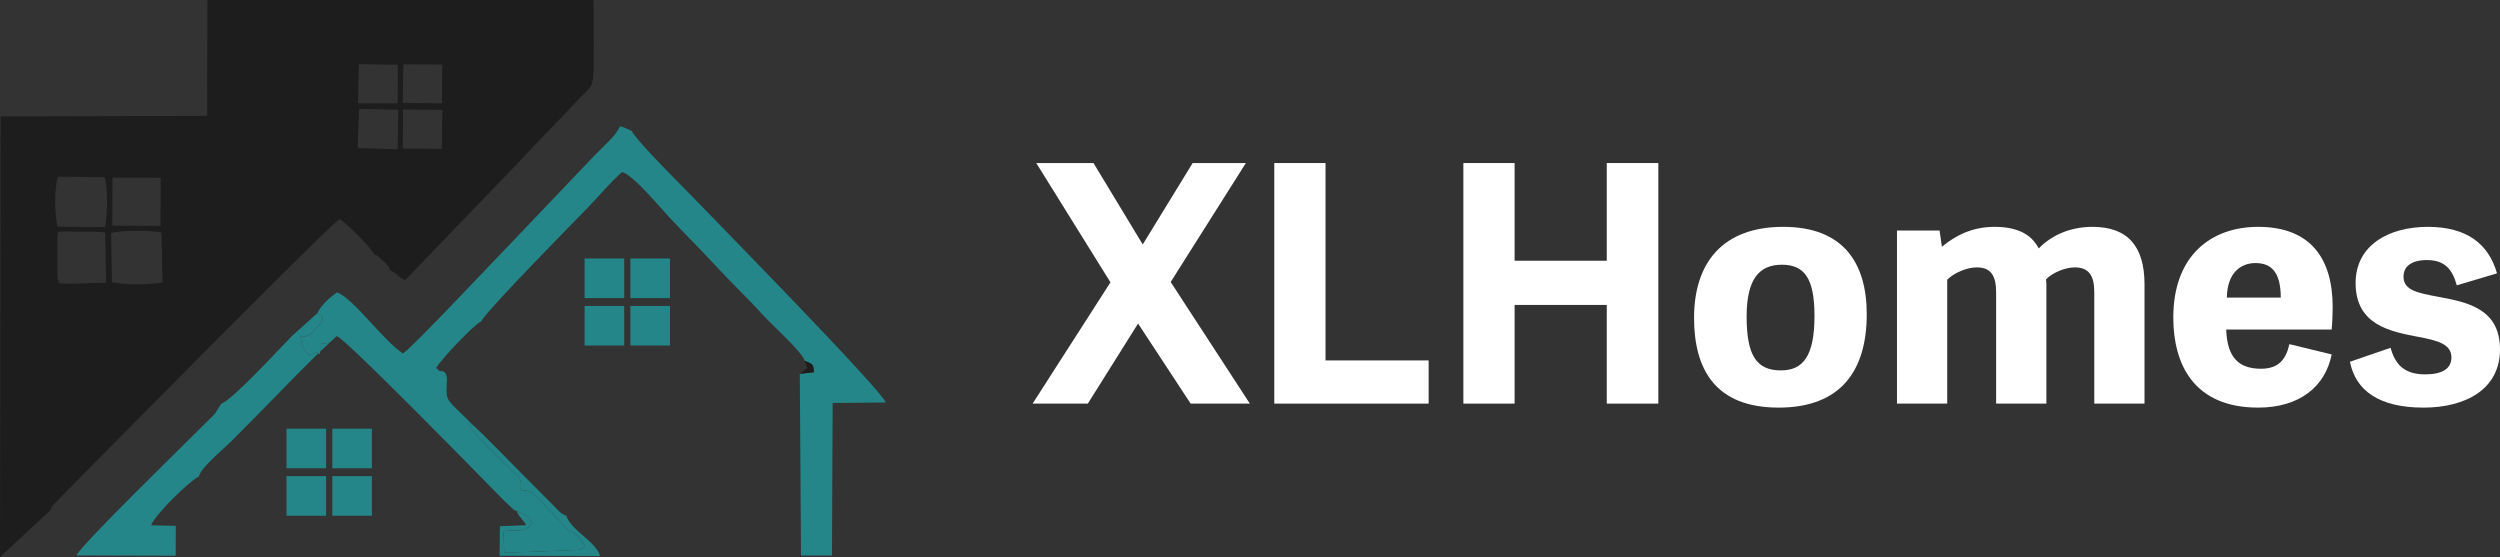
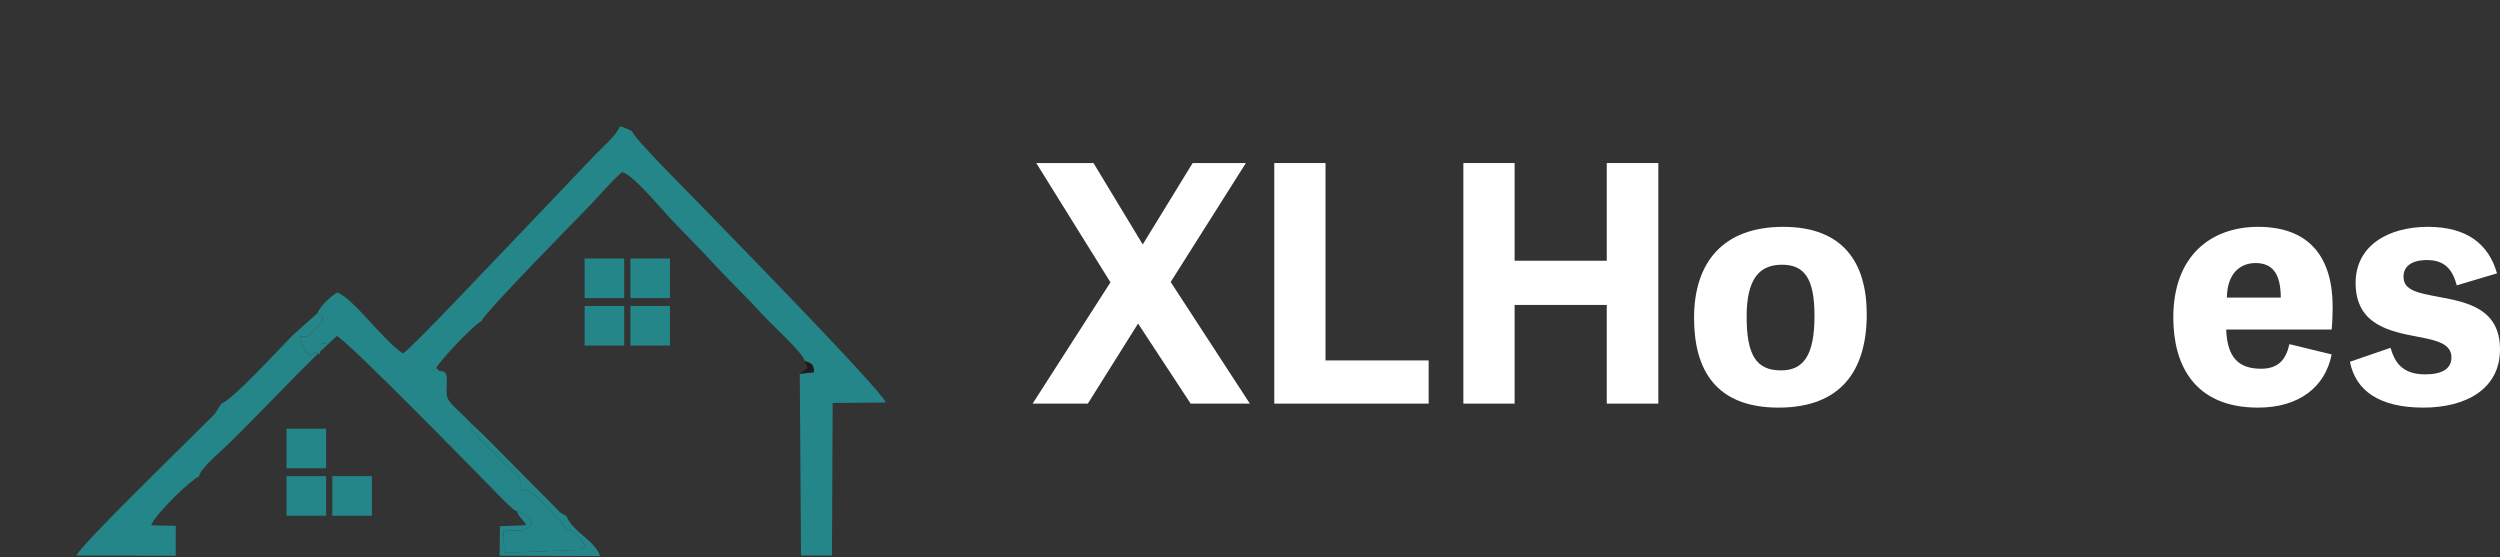
<svg xmlns="http://www.w3.org/2000/svg" width="184" height="41" viewBox="0 0 184 41" fill="none">
  <rect x="0" y="0" width="184" height="41" fill="#333333" stroke="none" />
  <path d="M91.696 12L86.162 20.755L91.99 29.706H87.631L83.762 23.812L80.065 29.706H76L81.73 20.78L76.269 12H80.481L84.105 17.992L87.778 12H91.696Z" fill="white" />
  <path d="M97.558 12V26.527H105.148V29.706H93.787V12H97.558Z" fill="white" />
  <path d="M122.053 12V29.706H118.258V22.443H111.475V29.706H107.704V12H111.475V19.19H118.258V12H122.053Z" fill="white" />
  <path d="M130.903 30C126.275 30 124.683 27.212 124.683 23.397C124.683 19.312 126.813 16.696 131.245 16.696C135.678 16.696 137.392 19.361 137.392 23.128C137.392 27.285 135.482 30 130.903 30ZM131.074 27.261C132.69 27.261 133.547 26.234 133.547 23.25C133.547 20.462 132.788 19.484 131.148 19.484C129.482 19.484 128.552 20.535 128.552 23.299C128.552 26.136 129.262 27.261 131.074 27.261Z" fill="white" />
-   <path d="M143.315 20.584V29.706H139.618V16.965H142.752L142.924 18.163C143.928 17.331 145.152 16.696 146.793 16.696C148.311 16.696 149.462 17.136 150.049 18.285C150.955 17.356 152.302 16.696 154.016 16.696C156.563 16.696 157.836 18.09 157.836 20.927V29.706H154.139V21.514C154.139 20.315 153.771 19.679 152.694 19.679C152.008 19.679 151.053 20.071 150.588 20.56C150.588 20.658 150.613 20.755 150.613 20.878V29.706H146.915V21.514C146.915 20.315 146.548 19.679 145.495 19.679C144.736 19.679 143.805 20.095 143.315 20.584Z" fill="white" />
  <path d="M166.199 30C161.473 30 159.955 26.821 159.955 23.372C159.955 18.774 162.771 16.696 166.199 16.696C170.068 16.696 171.684 19.044 171.684 22.59C171.684 23.005 171.659 23.812 171.61 24.253H163.848C163.922 26.356 164.803 27.139 166.419 27.139C167.741 27.139 168.256 26.405 168.501 25.329L171.61 26.087C171.145 28.459 169.235 30 166.199 30ZM163.897 21.905H167.864C167.864 20.071 167.203 19.361 166.003 19.361C164.95 19.361 163.922 20.046 163.897 21.905Z" fill="white" />
  <path d="M178.368 30C175.111 30 173.373 28.753 172.956 26.625L175.944 25.598C176.238 26.601 176.752 27.554 178.49 27.554C179.739 27.554 180.425 27.139 180.425 26.307C180.425 25.329 179.421 25.06 177.976 24.791C175.944 24.399 173.373 23.935 173.373 20.829C173.373 18.041 175.821 16.696 178.686 16.696C181.576 16.696 183.167 17.967 183.78 20.12L180.817 21C180.523 19.899 179.984 19.141 178.637 19.141C177.413 19.141 176.899 19.655 176.899 20.364C176.899 21.367 177.927 21.562 179.519 21.856C181.625 22.247 184 22.736 184 25.72C184 28.606 181.527 30 178.368 30Z" fill="white" />
-   <path fill-rule="evenodd" clip-rule="evenodd" d="M8.178 17.147C9.075 16.92 11.004 16.953 11.884 17.116L11.962 20.791C11.038 20.957 9.039 20.992 8.241 20.76L8.178 17.147ZM4.22 17.434C4.392 16.982 3.795 17.023 5.82 17.051C6.487 17.061 7.072 17.026 7.738 17.106L7.809 20.8L5.091 20.885C3.948 20.839 4.472 20.887 4.229 20.482L4.22 17.434ZM4.233 16.683C4.017 15.84 3.985 13.837 4.268 13.002L7.707 13.045C7.949 13.874 7.905 15.793 7.734 16.715L4.233 16.683ZM8.283 13.076L11.825 13.085L11.816 16.623L8.263 16.604L8.283 13.076ZM29.662 8.059L32.562 8.087L32.511 10.957L29.648 10.929L29.662 8.059ZM26.428 8.017L29.313 8.076L29.268 10.984L26.318 10.899L26.428 8.017ZM29.687 4.737L32.55 4.751L32.535 7.609L29.642 7.569L29.687 4.737ZM26.409 4.729L29.278 4.763L29.272 7.603L26.35 7.606L26.409 4.729ZM0 41L3.663 37.595C3.91 37.128 3.861 37.22 4.25 36.823C6.868 34.16 24.161 16.632 24.994 16.125C25.414 16.364 27.257 18.131 27.558 18.754C27.896 18.838 27.519 18.669 27.863 18.893L28.493 19.484C28.685 19.748 28.641 19.667 28.696 19.881C29.457 20.258 29.196 20.383 29.832 20.607L38.242 11.867C39.622 10.358 41.022 8.996 42.436 7.461C43.557 6.243 43.714 6.67 43.698 4.355C43.688 2.906 43.723 1.455 43.674 0.006L15.265 0L15.245 8.529L0.045 8.569L0 41Z" fill="#1E1D1D" />
  <path fill-rule="evenodd" clip-rule="evenodd" d="M23.345 23.063C24.23 23.302 23.402 23.997 23.295 24.12C22.723 24.779 22.635 24.782 22.127 24.782C22.198 25.448 22.395 25.827 22.844 26.215C23.606 25.33 23.552 26.872 23.562 25.319L24.256 25.224L24.788 24.733C25.538 25.016 35.342 35.06 37.112 36.86L37.743 37.455C38.015 37.648 37.815 37.533 38.026 37.612L38.722 37.942C39.1 38.266 38.919 38.052 39.151 38.581C38.416 39.339 37.93 38.875 37.056 39.124L37.109 40.685L42.606 40.475C42.665 40.448 42.707 40.42 42.76 40.392C42.816 40.364 42.872 40.322 42.918 40.297C42.966 40.27 43.028 40.232 43.079 40.193C42.967 40.04 42.648 39.573 42.531 39.459C42.009 38.95 41.872 39.216 41.395 38.554L39.52 36.577C39.489 36.554 39.449 36.521 39.418 36.498L39.206 36.336C39.2 36.332 39.128 36.073 38.255 36.073C38.257 36.071 38.351 35.846 38.352 35.805C38.356 35.641 38.327 35.459 38.309 35.405C38.089 34.751 38.126 35.042 37.784 34.743L35.632 32.614C35.604 32.586 35.565 32.551 35.538 32.522C34.985 31.947 34.55 31.532 34.663 31.143C34.226 30.687 33.823 30.337 33.356 29.86C32.7 29.189 32.893 29.006 32.891 27.829C32.8 27.054 32.338 27.486 32.232 27.177C32.21 27.111 32.132 27.141 32.088 27.112C32.358 26.557 34.867 23.897 35.419 23.646C35.825 22.836 42.485 16.084 43.266 15.278C44.097 14.418 44.86 13.482 45.782 12.665C46.613 12.87 48.561 15.253 49.314 16.053C50.442 17.252 51.508 18.297 52.647 19.535C53.875 20.868 54.937 21.842 56.073 23.102C56.749 23.851 59.106 25.968 59.222 26.55C59.707 26.802 59.881 26.693 59.905 27.396L58.864 27.514L58.955 40.885L61.233 40.886L61.284 29.659L65.192 29.624C64.964 28.776 52.304 15.876 51.105 14.622C50.51 14 46.831 10.37 46.496 9.638L46.056 9.437C45.906 9.378 45.855 9.344 45.636 9.298C45.295 10.04 44.493 10.674 43.747 11.455L37.711 17.786C36.704 18.816 30.183 25.762 29.654 26.013C28.202 25.067 26.053 21.994 24.816 21.521C24.239 21.901 23.643 22.458 23.345 23.063Z" fill="#248688" />
-   <path fill-rule="evenodd" clip-rule="evenodd" d="M16.297 29.7L15.806 30.468C15.55 30.735 15.358 30.904 15.086 31.181C13.799 32.487 5.896 40.15 5.633 40.882L12.932 40.903L12.937 38.704L11.121 38.661C11.396 37.883 13.987 35.352 14.642 35.07C14.736 34.453 16.412 33.088 16.971 32.527C17.815 31.68 18.543 30.952 19.379 30.097C20.883 28.558 22.704 26.665 24.255 25.224L23.561 25.319C23.551 26.872 23.605 25.33 22.843 26.215C22.395 25.827 22.197 25.448 22.127 24.781C22.634 24.781 22.723 24.779 23.294 24.119C23.401 23.997 24.229 23.302 23.345 23.062L21.512 24.705C20.803 25.407 17.089 29.477 16.297 29.7Z" fill="#248688" />
+   <path fill-rule="evenodd" clip-rule="evenodd" d="M16.297 29.7L15.806 30.468C15.55 30.735 15.358 30.904 15.086 31.181C13.799 32.487 5.896 40.15 5.633 40.882L12.932 40.903L12.937 38.704L11.121 38.661C11.396 37.883 13.987 35.352 14.642 35.07C14.736 34.453 16.412 33.088 16.971 32.527C17.815 31.68 18.543 30.952 19.379 30.097C20.883 28.558 22.704 26.665 24.255 25.224L23.561 25.319C23.551 26.872 23.605 25.33 22.843 26.215C22.395 25.827 22.197 25.448 22.127 24.781C22.634 24.781 22.723 24.779 23.294 24.119C23.401 23.997 24.229 23.302 23.345 23.062L21.512 24.705C20.803 25.407 17.089 29.477 16.297 29.7" fill="#248688" />
  <path fill-rule="evenodd" clip-rule="evenodd" d="M38.025 37.611C38.288 38.168 38.147 37.838 38.431 38.235C38.704 38.617 38.58 38.309 38.713 38.656L36.797 38.728L36.769 40.904L44.173 40.924C43.783 39.773 42.168 39.173 41.667 37.953C41.279 37.83 41.05 37.536 40.72 37.191L38.127 34.584C36.94 33.4 35.759 32.14 34.663 31.143C34.549 31.531 34.985 31.946 35.538 32.521C35.565 32.55 35.604 32.586 35.632 32.613L37.784 34.742C38.125 35.042 38.089 34.751 38.308 35.405C38.327 35.458 38.356 35.64 38.352 35.804C38.351 35.846 38.256 36.07 38.254 36.072C39.127 36.072 39.2 36.331 39.206 36.335L39.418 36.497C39.449 36.52 39.489 36.553 39.519 36.577L41.395 38.553C41.871 39.216 42.008 38.95 42.531 39.458C42.648 39.572 42.967 40.039 43.078 40.193C43.028 40.232 42.965 40.269 42.918 40.296C42.872 40.321 42.816 40.363 42.76 40.392C42.707 40.419 42.664 40.448 42.606 40.474L37.109 40.684L37.055 39.123C37.93 38.874 38.415 39.339 39.15 38.58C38.919 38.052 39.1 38.266 38.721 37.941L38.025 37.611Z" fill="#248688" />
  <path fill-rule="evenodd" clip-rule="evenodd" d="M58.863 27.513L59.904 27.395C59.881 26.692 59.707 26.802 59.222 26.549L59.431 27.094L58.863 27.513Z" fill="#1E1D1D" />
  <path d="M24 31.551H21.086V34.465H24V31.551Z" fill="#248688" />
  <path d="M45.941 19.025H43.027V21.94H45.941V19.025Z" fill="#248688" />
-   <path d="M27.371 31.551H24.457V34.465H27.371V31.551Z" fill="#248688" />
  <path d="M49.311 19.025H46.397V21.94H49.311V19.025Z" fill="#248688" />
  <path d="M24 35.043H21.086V37.958H24V35.043Z" fill="#248688" />
  <path d="M45.941 22.518H43.027V25.432H45.941V22.518Z" fill="#248688" />
  <path d="M27.371 35.043H24.457V37.958H27.371V35.043Z" fill="#248688" />
  <path d="M49.311 22.518H46.397V25.432H49.311V22.518Z" fill="#248688" />
</svg>